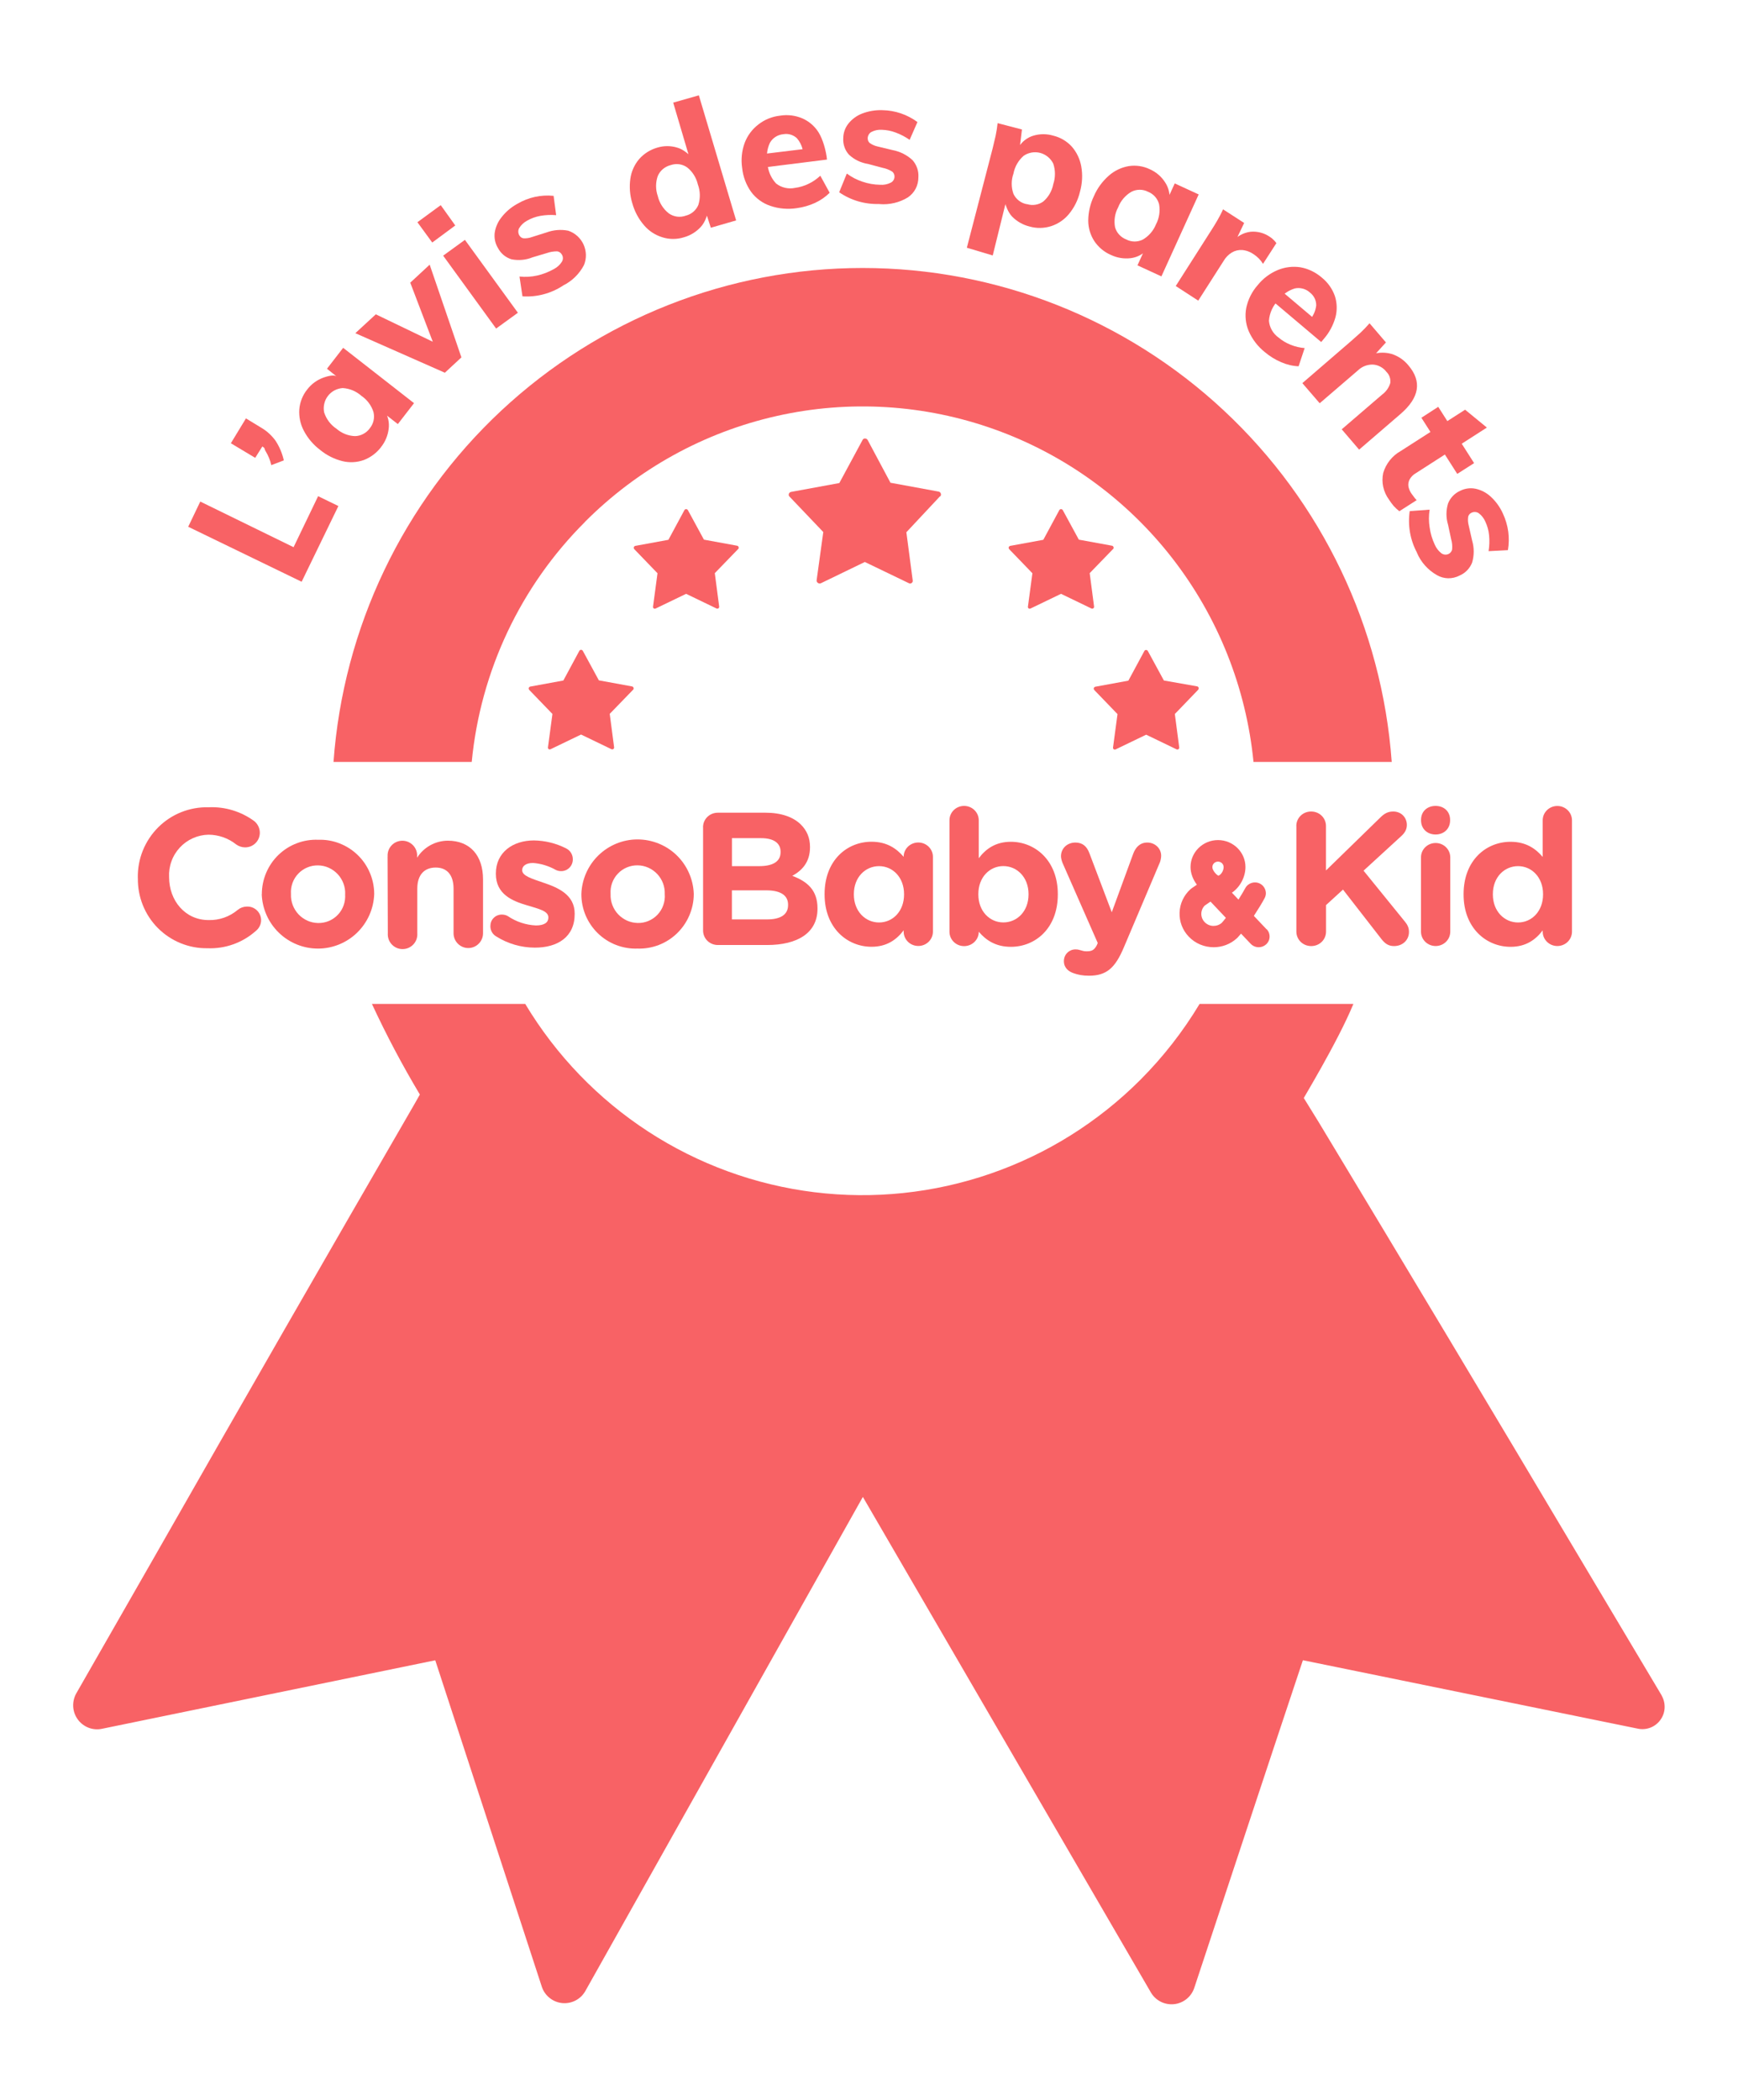
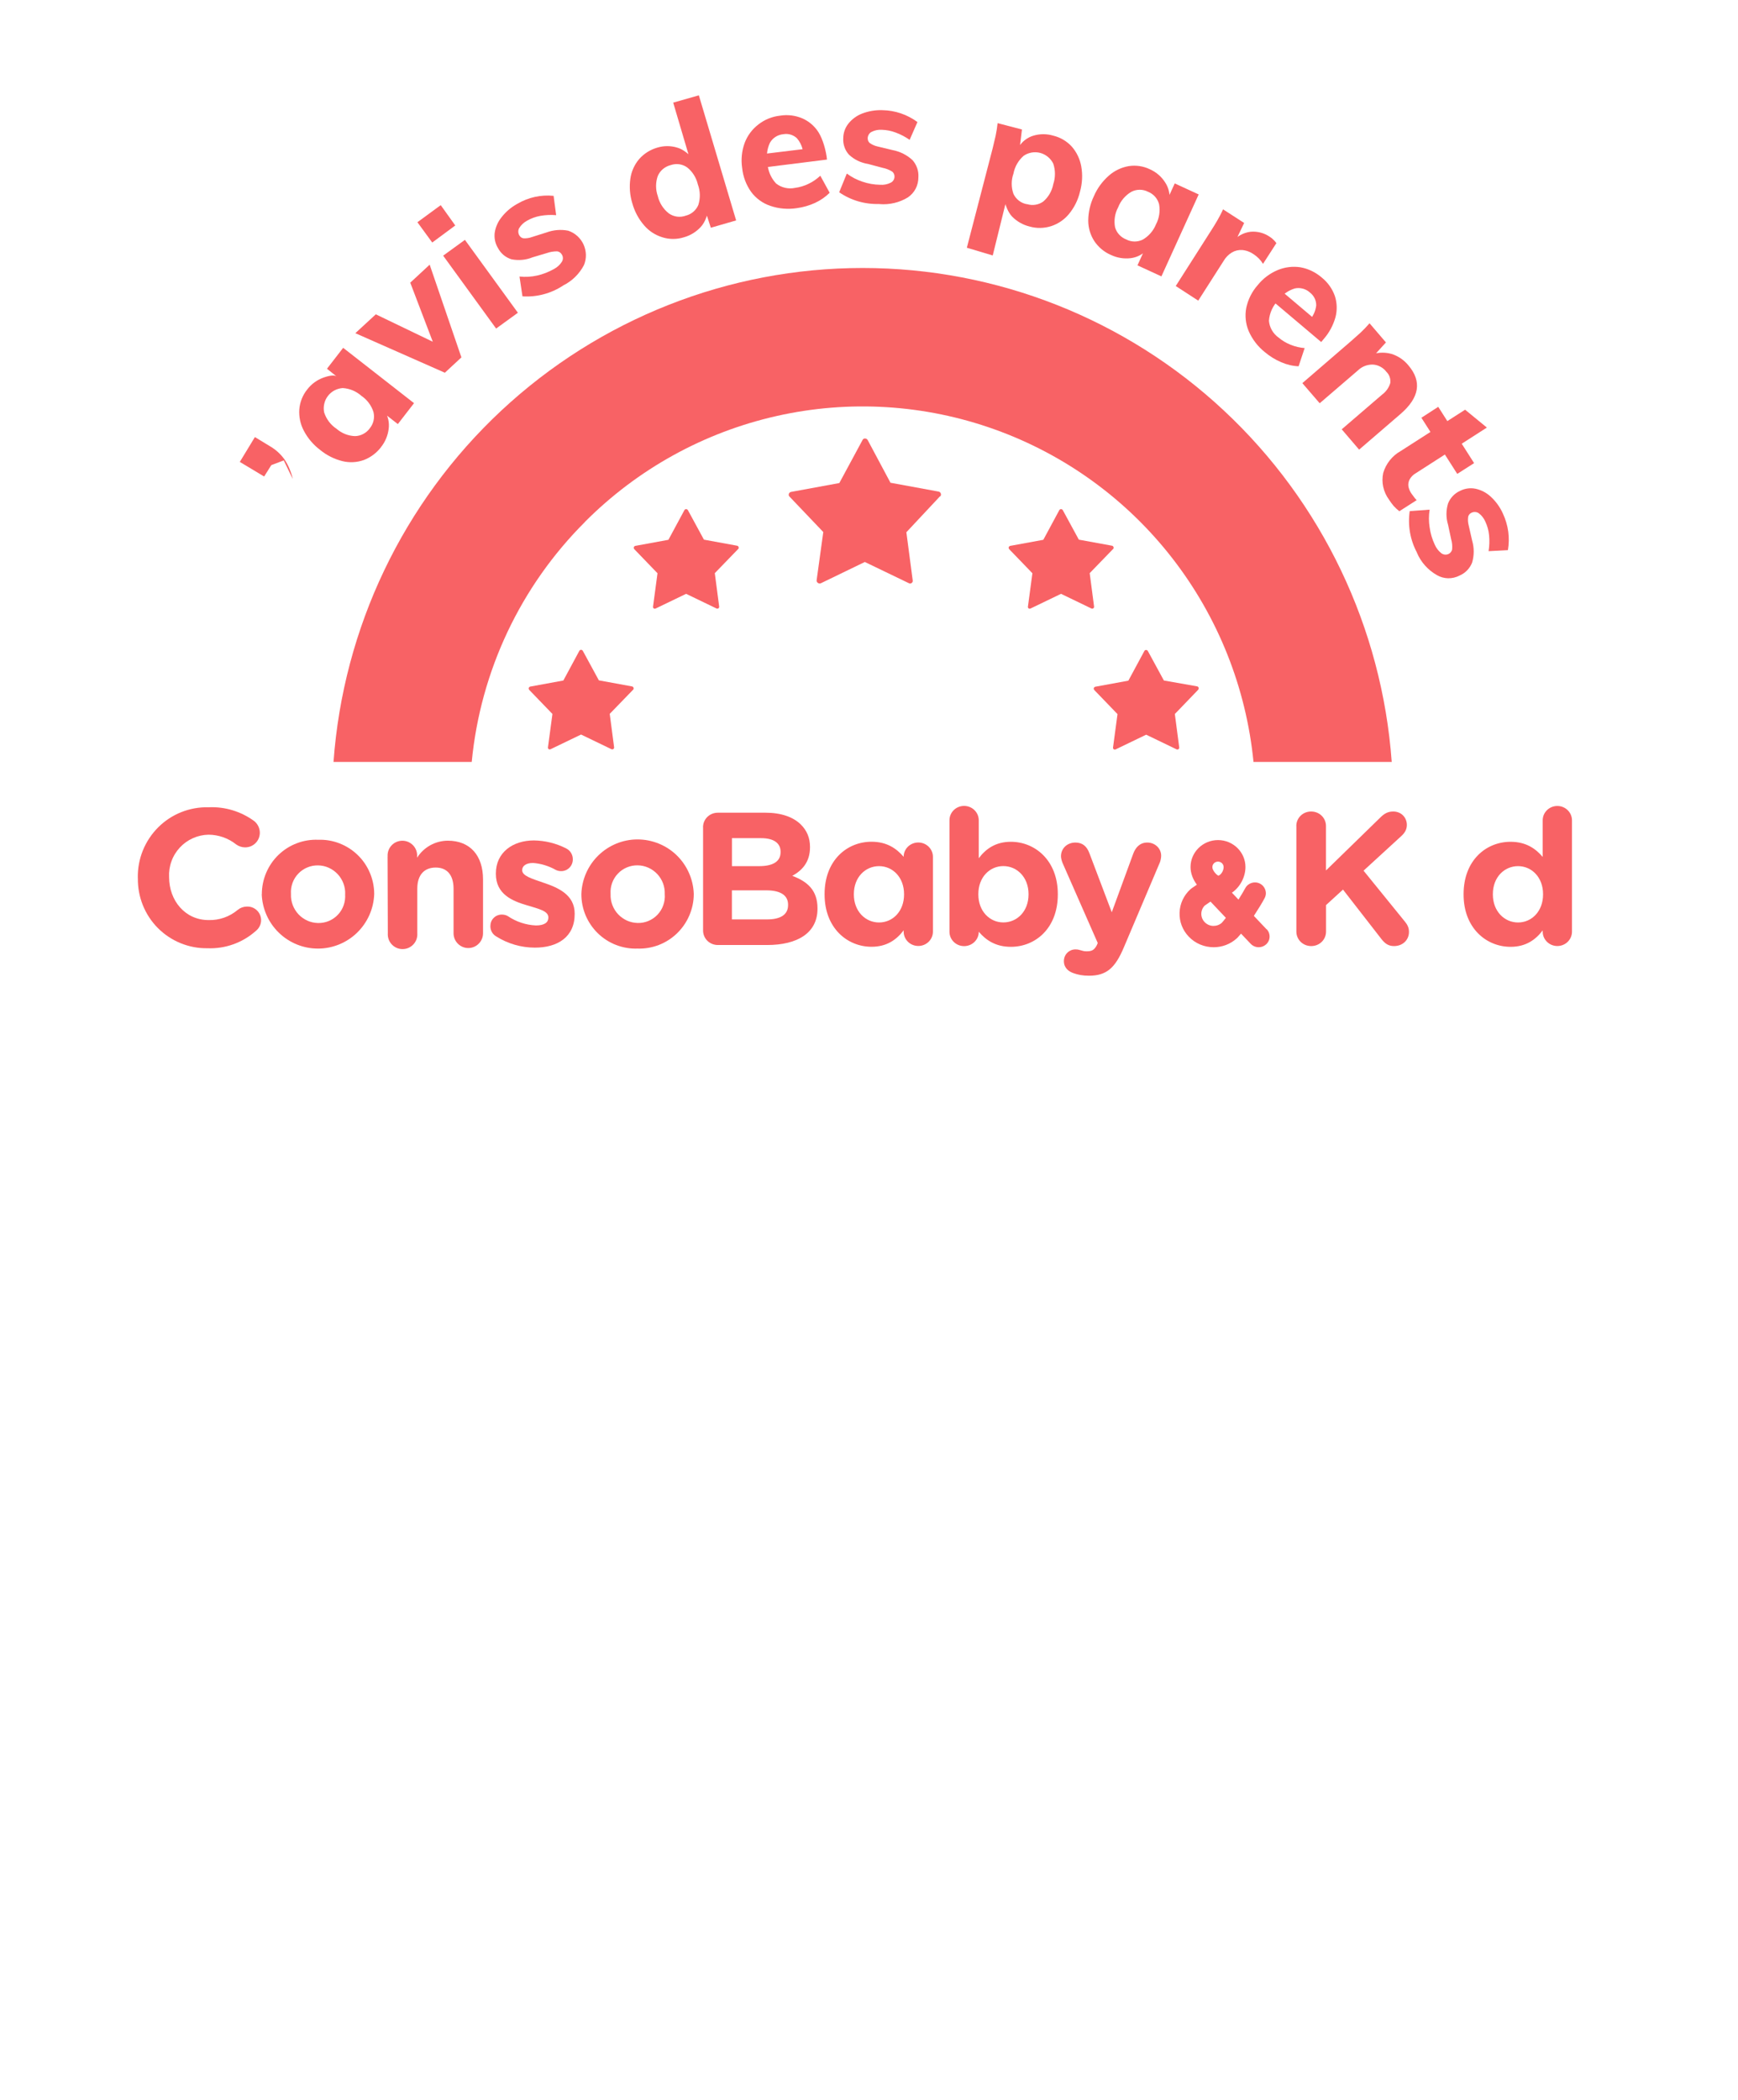
<svg xmlns="http://www.w3.org/2000/svg" id="Calque_1" version="1.1" viewBox="0 0 345.56 417.39">
  <defs>
    <style>
      .st0 {
        fill: #f86265;
      }
    </style>
  </defs>
-   <path class="st0" d="M59.97,115.64l-22.55-10.93,2.4-5.01,18.55,9.07,4.88-10.14,4.03,1.96-7.31,15.06Z" />
-   <path class="st0" d="M56.42,91.52l-2.48.94c-.22-.97-.59-1.89-1.11-2.74-.42-.7,0-.53-.67-.97l-1.42,2.26-4.84-2.9,3-4.94,3.09,1.88c1.1.65,2.04,1.52,2.79,2.55.78,1.19,1.34,2.52,1.65,3.91Z" />
+   <path class="st0" d="M56.42,91.52l-2.48.94l-1.42,2.26-4.84-2.9,3-4.94,3.09,1.88c1.1.65,2.04,1.52,2.79,2.55.78,1.19,1.34,2.52,1.65,3.91Z" />
  <path class="st0" d="M75.77,88.87c-.88,1.16-2.07,2.05-3.42,2.57-1.36.49-2.84.57-4.25.23-1.62-.4-3.14-1.16-4.43-2.22-1.36-1.02-2.47-2.32-3.26-3.83-.69-1.3-1-2.77-.9-4.25.12-1.45.67-2.84,1.59-3.97.81-1.06,1.91-1.86,3.16-2.32,1.18-.43,2.23-.59,2.66-.25l-1.91-1.53,3.22-4.16,14.09,11-3.22,4.16-2.89-2.26.3-.29c.66,1.03.93,2.26.77,3.48-.16,1.33-.68,2.59-1.52,3.64ZM73.52,85.14c.36-.44.62-.96.75-1.52.13-.56.12-1.14-.01-1.7-.41-1.32-1.26-2.46-2.4-3.23-1.03-.92-2.35-1.47-3.73-1.55-.57.04-1.13.2-1.64.47-.51.27-.95.65-1.3,1.11-.35.46-.6.98-.72,1.55-.13.56-.14,1.14-.02,1.71.43,1.34,1.3,2.49,2.47,3.26,1.02.89,2.32,1.41,3.67,1.45.57-.01,1.14-.16,1.64-.43.51-.27.95-.65,1.29-1.11Z" />
  <path class="st0" d="M88.45,74.09l-17.8-7.86,4.07-3.75,11.33,5.45-4.48-11.74,3.86-3.58,6.31,18.43-3.28,3.04Z" />
  <path class="st0" d="M83,44.17l4.63-3.39,2.89,4.04-4.58,3.39-2.95-4.04ZM98.64,65.31l-10.53-14.49,4.33-3.14,10.53,14.49-4.33,3.14Z" />
  <path class="st0" d="M111.95,56.77c-2.39,1.57-5.22,2.32-8.07,2.14l-.59-3.94c1.17.13,2.36.06,3.51-.2,1.16-.26,2.27-.69,3.31-1.28.65-.33,1.21-.83,1.6-1.45.14-.22.21-.47.21-.72s-.07-.51-.21-.72c-.1-.18-.24-.33-.41-.45-.17-.11-.37-.18-.57-.19-.67,0-1.33.11-1.96.33l-2.89.86c-1.33.54-2.78.67-4.19.39-.57-.18-1.11-.46-1.57-.85-.46-.39-.84-.86-1.12-1.4-.55-.91-.77-1.98-.64-3.03.17-1.13.65-2.2,1.37-3.09.85-1.09,1.91-1.99,3.12-2.65,2.18-1.29,4.71-1.85,7.22-1.59l.51,3.84c-1.05-.09-2.11-.04-3.15.14-.93.17-1.82.49-2.64.96-.63.34-1.17.84-1.55,1.45-.13.22-.19.47-.19.72s.07.5.19.72c.09.16.21.3.35.41.15.11.32.18.5.2.57.03,1.14-.05,1.67-.25l2.89-.91c1.38-.51,2.88-.64,4.33-.35.66.22,1.28.58,1.8,1.05.52.47.94,1.04,1.24,1.68.29.64.45,1.33.47,2.03.02.7-.11,1.4-.37,2.05-.92,1.77-2.38,3.21-4.17,4.09Z" />
  <path class="st0" d="M146.35,43.82l-5.02,1.45-.78-2.41s-.35,1.3-1.2,2.23c-.9.99-2.06,1.71-3.35,2.07-1.41.45-2.92.45-4.33,0-1.39-.43-2.64-1.24-3.59-2.35-1.12-1.28-1.92-2.8-2.37-4.43-.48-1.57-.61-3.23-.38-4.86.2-1.44.81-2.79,1.75-3.9.96-1.09,2.22-1.88,3.62-2.28,1.29-.39,2.66-.39,3.94,0,1.2.33,2.24,1.32,2.24,1.32l-3.03-10.26,5.1-1.45,7.41,24.86ZM136.34,42.87c.56-.13,1.08-.4,1.51-.77.44-.37.78-.84,1-1.37.42-1.33.39-2.76-.1-4.07-.31-1.33-1.05-2.53-2.12-3.38-.47-.33-1.01-.55-1.58-.63-.57-.08-1.15-.02-1.7.17-.57.14-1.09.41-1.54.78-.45.38-.8.85-1.03,1.39-.45,1.29-.45,2.69,0,3.97.32,1.37,1.09,2.59,2.2,3.46.48.34,1.04.56,1.63.64.59.08,1.18.01,1.74-.19Z" />
  <path class="st0" d="M174.86,40.55c-2.85.1-5.66-.71-8.01-2.33l1.52-3.72c.95.71,2,1.25,3.12,1.62,1.13.39,2.31.59,3.49.61.73.06,1.45-.08,2.11-.41.23-.11.42-.28.55-.49.14-.21.21-.46.21-.71.01-.2-.03-.41-.12-.59-.09-.18-.22-.34-.39-.45-.57-.35-1.2-.59-1.86-.72l-2.89-.77c-1.41-.22-2.73-.85-3.78-1.83-.41-.44-.72-.97-.91-1.53-.2-.57-.28-1.17-.24-1.77.01-1.05.37-2.07,1.03-2.9.72-.89,1.66-1.58,2.73-1.99,1.28-.49,2.65-.72,4.03-.67,2.51.04,4.94.87,6.96,2.36l-1.55,3.54c-.86-.6-1.79-1.09-2.77-1.45-.88-.34-1.81-.52-2.76-.55-.71-.05-1.42.1-2.05.42-.23.12-.42.3-.55.53-.13.22-.21.48-.21.74,0,.18.03.36.1.53.08.17.19.31.33.43.47.32.99.55,1.55.67l2.99.72c1.47.28,2.84.97,3.94,1.99.41.46.72,1,.93,1.59.2.58.28,1.2.24,1.82,0,.79-.18,1.57-.54,2.26-.36.7-.9,1.29-1.55,1.74-1.69,1.03-3.66,1.49-5.63,1.33Z" />
  <path class="st0" d="M192.23,49.26l5.13-19.75c.2-.83.4-1.65.59-2.49.18-.84.31-1.68.4-2.54l4.84,1.26-.42,3.45h-.2c.66-1.07,1.69-1.86,2.89-2.22,1.29-.39,2.68-.39,3.97,0,1.41.34,2.69,1.1,3.67,2.17.97,1.11,1.62,2.47,1.88,3.93.3,1.67.21,3.39-.25,5.03-.38,1.64-1.14,3.17-2.21,4.46-.92,1.11-2.14,1.94-3.51,2.39-1.41.45-2.91.48-4.33.07-1.3-.32-2.49-1-3.44-1.96-.88-.89-1.34-2.48-1.34-2.48l-2.52,10.2-5.16-1.54ZM204.18,40.57c.55.18,1.13.22,1.69.13.57-.09,1.11-.31,1.57-.65,1.03-.89,1.73-2.11,1.98-3.45.44-1.32.44-2.74,0-4.06-.25-.52-.61-.98-1.06-1.35-.45-.37-.96-.64-1.52-.79-.56-.15-1.14-.18-1.71-.08-.57.1-1.11.31-1.59.64-1.06.92-1.78,2.17-2.04,3.55-.46,1.3-.46,2.72,0,4.03.25.53.63,1,1.1,1.36.47.36,1.02.6,1.6.7l-.03-.03Z" />
  <path class="st0" d="M220.86,50.67c-1.33-.58-2.47-1.53-3.28-2.74-.79-1.22-1.21-2.64-1.21-4.09.02-1.68.4-3.34,1.13-4.86.67-1.56,1.69-2.94,2.96-4.06,1.12-.99,2.5-1.65,3.97-1.9,1.44-.22,2.91,0,4.22.64,1.23.55,2.27,1.44,3,2.58.69,1.04,1,2.29.87,3.54l-.51.09,1.56-3.41,4.76,2.19-7.41,16.29-4.76-2.19,1.52-3.35.36.25c-.84.93-1.99,1.52-3.23,1.67-1.35.16-2.72-.06-3.94-.65ZM223.95,47.61c.51.26,1.07.4,1.65.4s1.14-.14,1.65-.4c1.16-.69,2.07-1.73,2.58-2.99.65-1.23.87-2.63.63-4-.14-.56-.41-1.08-.79-1.51-.38-.43-.86-.77-1.39-.98-.52-.27-1.09-.41-1.67-.41s-1.16.14-1.67.41c-1.2.7-2.13,1.8-2.63,3.1-.65,1.2-.86,2.6-.61,3.94.16.56.44,1.07.84,1.49.39.42.88.75,1.42.95Z" />
  <path class="st0" d="M233.78,56.84l6.87-10.77c.46-.71.91-1.43,1.34-2.17.42-.74.82-1.45,1.18-2.29l4.2,2.71-2.08,4.35-.32-.54c.91-1.14,2.22-1.88,3.67-2.06,1.31-.12,2.63.21,3.73.94.31.19.6.41.85.67.21.2.39.42.56.65l-2.66,4.12c-.47-.77-1.11-1.42-1.86-1.91-.68-.48-1.47-.77-2.3-.84-.71-.04-1.41.12-2.02.48-.69.42-1.26,1-1.66,1.7l-5.04,7.88-4.48-2.91Z" />
  <path class="st0" d="M258.19,72.81c-1.19-.05-2.36-.33-3.45-.81-1.18-.5-2.27-1.17-3.25-2-1.4-1.11-2.5-2.55-3.22-4.19-.61-1.46-.78-3.07-.48-4.62.36-1.68,1.14-3.24,2.28-4.52,1.06-1.32,2.44-2.35,4-3,1.42-.58,2.96-.77,4.48-.54,1.57.28,3.04.99,4.25,2.04,1.19.95,2.09,2.22,2.6,3.65.45,1.37.49,2.84.13,4.23-.45,1.61-1.25,3.1-2.35,4.35l-.49.59-9.39-7.93,1.76-1.99,6.86,5.8h-1.75c.85-.85,1.39-1.96,1.53-3.16,0-.49-.1-.98-.32-1.42-.21-.44-.53-.83-.92-1.13-.4-.37-.88-.64-1.41-.78-.53-.14-1.08-.16-1.61-.04-1.31.4-2.45,1.21-3.26,2.32-1.1,1.09-1.76,2.54-1.88,4.09.05.66.25,1.31.58,1.88.33.58.78,1.08,1.32,1.46.72.61,1.54,1.1,2.43,1.45.89.36,1.82.58,2.77.65l-1.2,3.61Z" />
  <path class="st0" d="M258.93,76.17l9.68-8.35c.63-.55,1.27-1.12,1.91-1.7.62-.59,1.21-1.2,1.78-1.86l3.26,3.81-2.4,2.64-.23-.32c1.26-.38,2.61-.38,3.87,0,1.26.43,2.38,1.2,3.22,2.23,2.74,3.21,2.21,6.44-1.59,9.7l-8.2,7.06-3.46-4.04,8.03-6.9c.78-.57,1.36-1.39,1.63-2.32.05-.4,0-.81-.13-1.19-.13-.38-.35-.73-.64-1.01-.32-.42-.72-.77-1.19-1.02-.46-.25-.98-.4-1.5-.43-.55-.01-1.1.08-1.61.28-.51.2-.98.5-1.38.89l-7.59,6.52-3.45-4Z" />
  <path class="st0" d="M281.67,99.42l-3.44,2.2c-.41-.31-.79-.66-1.13-1.04-.34-.4-.65-.83-.94-1.28-.55-.75-.94-1.61-1.14-2.52-.2-.91-.2-1.86,0-2.77.55-1.85,1.79-3.41,3.47-4.35l12.81-8.22,4.33,3.55-14.17,9.1c-.51.29-.93.73-1.21,1.25-.21.42-.29.89-.22,1.35.09.46.27.91.52,1.3.15.23.32.45.49.67.16.26.38.49.62.75ZM282.61,83.04l3.35-2.17,7.13,11.19-3.35,2.14-7.13-11.16Z" />
  <path class="st0" d="M281.73,109.85c-1.35-2.52-1.86-5.41-1.44-8.25l3.96-.29c-.19,1.17-.19,2.36,0,3.52.16,1.18.5,2.34,1.01,3.42.29.68.74,1.27,1.31,1.72.21.15.45.24.7.27.25.03.51-.02.74-.12.18-.08.34-.21.47-.38.12-.16.21-.35.24-.55.06-.67,0-1.34-.19-1.99l-.62-2.9c-.42-1.37-.42-2.84,0-4.22.22-.56.55-1.07.97-1.51.42-.43.92-.78,1.47-1.02.95-.47,2.03-.61,3.06-.39,1.12.25,2.15.79,2.99,1.57,1.01.93,1.83,2.06,2.4,3.32.54,1.15.91,2.38,1.08,3.64.16,1.22.14,2.46-.07,3.67l-3.84.2c.17-1.04.2-2.11.1-3.16-.09-.94-.35-1.87-.75-2.72-.28-.65-.72-1.22-1.29-1.65-.21-.15-.45-.23-.71-.25-.25-.02-.51.03-.74.14-.17.07-.31.18-.43.32s-.2.3-.24.48c-.08.57-.05,1.14.1,1.7l.68,3c.43,1.45.43,2.99,0,4.43-.23.57-.57,1.1-1,1.54-.43.44-.95.79-1.51,1.03-.7.36-1.47.54-2.26.53-.78-.02-1.55-.23-2.23-.63-1.78-1.01-3.18-2.58-3.97-4.46Z" />
  <path class="st0" d="M27.4,174.55v-.08c-.03-1.86.31-3.7,1.01-5.43.7-1.72,1.74-3.28,3.05-4.59,1.32-1.31,2.88-2.34,4.6-3.02,1.72-.68,3.56-1.01,5.42-.96,3.22-.15,6.4.81,9.02,2.71.36.28.65.63.85,1.04.2.41.31.86.31,1.31,0,.39-.08.77-.22,1.12-.15.36-.37.68-.64.95-.27.27-.6.48-.95.63-.36.14-.74.21-1.12.21-.63,0-1.25-.21-1.77-.58-1.57-1.25-3.51-1.93-5.51-1.94-1.07.02-2.13.26-3.11.7-.98.44-1.86,1.07-2.59,1.86-.73.79-1.3,1.71-1.66,2.73-.37,1.01-.53,2.09-.47,3.16,0,4.65,3.19,8.52,7.83,8.52,2.12.07,4.2-.66,5.82-2.03.5-.41,1.13-.64,1.78-.65.58-.04,1.16.12,1.64.44.49.32.86.79,1.06,1.33.2.55.22,1.14.05,1.7-.17.56-.51,1.05-.97,1.4-2.64,2.34-6.09,3.56-9.61,3.41-1.83.03-3.64-.32-5.33-1.01-1.69-.69-3.23-1.72-4.52-3.02-1.29-1.3-2.3-2.85-2.98-4.55-.68-1.7-1.01-3.52-.98-5.36Z" />
  <path class="st0" d="M77.07,170.26c-.03-.4.03-.81.16-1.19.13-.38.35-.73.62-1.02.27-.3.61-.53.98-.69.37-.16.77-.24,1.17-.24s.8.08,1.17.24c.37.16.7.4.98.69.27.3.49.64.62,1.02.13.38.19.79.16,1.19v.23c.66-1.03,1.56-1.88,2.62-2.47,1.07-.59,2.26-.9,3.48-.91,4.43,0,7.01,2.94,7.01,7.7v10.71c0,.78-.31,1.52-.86,2.07-.55.55-1.29.86-2.07.86s-1.52-.31-2.07-.86c-.55-.55-.86-1.3-.86-2.07v-8.86c0-2.79-1.35-4.21-3.54-4.21s-3.67,1.35-3.67,4.21v8.86c.03.4-.03.81-.16,1.19-.13.38-.35.73-.62,1.02-.27.29-.61.53-.98.69-.37.16-.77.24-1.17.24s-.8-.08-1.17-.24c-.37-.16-.7-.4-.98-.69-.27-.3-.49-.64-.62-1.02-.13-.38-.19-.79-.16-1.19l-.05-15.26Z" />
  <path class="st0" d="M98.62,186.12c-.34-.21-.63-.5-.82-.85-.2-.35-.3-.75-.3-1.15,0-.31.05-.61.16-.9.11-.29.28-.55.5-.76.22-.22.47-.39.76-.5.28-.11.59-.17.9-.16.41,0,.81.11,1.16.31,1.65,1.12,3.58,1.76,5.58,1.85,1.7,0,2.47-.62,2.47-1.54v-.08c0-1.27-1.99-1.7-4.27-2.39-2.9-.85-6.17-2.2-6.17-6.24v-.08c0-4.21,3.4-6.57,7.56-6.57,2.23.03,4.42.57,6.4,1.58.41.2.76.51.99.9.24.39.36.84.35,1.3,0,.31-.06.62-.18.9-.12.29-.29.55-.51.76-.22.22-.48.39-.77.5-.29.11-.59.17-.9.16-.38,0-.75-.09-1.08-.27-1.38-.77-2.9-1.23-4.47-1.35-1.43,0-2.16.62-2.16,1.43,0,1.16,1.97,1.7,4.2,2.48,2.88.97,6.24,2.37,6.24,6.15v.08c0,4.6-3.42,6.69-7.9,6.69-2.74,0-5.43-.78-7.75-2.26Z" />
  <path class="st0" d="M115.59,177.74c.09-2.91,1.3-5.67,3.38-7.7,2.08-2.03,4.86-3.17,7.76-3.18,2.9,0,5.69,1.11,7.78,3.12,2.09,2.01,3.32,4.77,3.43,7.67v.08c0,1.46-.31,2.9-.88,4.24-.57,1.34-1.41,2.55-2.45,3.56-1.05,1.01-2.28,1.8-3.64,2.32-1.36.52-2.8.76-4.25.71-1.45.05-2.88-.2-4.23-.72-1.35-.52-2.58-1.31-3.62-2.32-1.04-1.01-1.86-2.22-2.43-3.55-.56-1.34-.85-2.77-.85-4.22ZM132.17,177.74c.03-.73-.09-1.47-.34-2.15-.26-.69-.65-1.32-1.15-1.85-.5-.53-1.1-.96-1.77-1.26-.67-.3-1.39-.46-2.12-.47-.73-.01-1.46.12-2.14.41-.68.28-1.29.7-1.79,1.23-.51.53-.9,1.16-1.15,1.85-.25.69-.36,1.43-.31,2.16v.08c-.03.73.09,1.46.35,2.15.26.69.65,1.32,1.15,1.85.5.53,1.11.96,1.77,1.26.67.3,1.39.45,2.12.47.74.02,1.47-.12,2.15-.41.68-.29,1.3-.71,1.8-1.25.51-.54.9-1.18,1.14-1.88.25-.7.35-1.44.29-2.18Z" />
  <path class="st0" d="M52.06,177.75c0-1.46.29-2.9.86-4.25.57-1.34,1.4-2.56,2.45-3.57,1.05-1.01,2.29-1.8,3.65-2.31,1.36-.52,2.81-.75,4.26-.69,1.44-.05,2.87.19,4.21.71,1.34.52,2.57,1.3,3.6,2.29,1.04,1,1.86,2.19,2.43,3.52.57,1.32.87,2.75.88,4.19v.08c-.1,2.91-1.32,5.66-3.41,7.69-2.09,2.02-4.87,3.15-7.77,3.15s-5.69-1.13-7.77-3.15c-2.09-2.02-3.31-4.78-3.41-7.69v.03ZM68.63,177.75c.03-.73-.09-1.47-.35-2.15-.26-.69-.65-1.32-1.15-1.85-.5-.53-1.11-.96-1.77-1.26s-1.39-.46-2.12-.47c-.73-.01-1.46.12-2.14.41-.68.28-1.29.7-1.79,1.23-.51.53-.9,1.16-1.15,1.85-.25.69-.36,1.43-.31,2.16v.08c-.03.73.09,1.46.35,2.15s.65,1.31,1.15,1.85c.5.53,1.11.96,1.77,1.26.67.3,1.39.45,2.12.47.74.01,1.47-.12,2.15-.41.68-.29,1.3-.71,1.8-1.25.51-.54.9-1.18,1.14-1.88.25-.7.34-1.44.29-2.18Z" />
  <path class="st0" d="M186.94,98.68c.07-.08.12-.17.14-.27.02-.1.02-.21-.02-.3-.03-.1-.1-.2-.18-.27-.08-.07-.19-.12-.3-.13l-9.53-1.75-4.54-8.5c-.06-.09-.13-.17-.23-.22-.09-.05-.2-.08-.31-.08-.1,0-.2.03-.28.08-.08.05-.15.13-.19.22l-4.62,8.56-9.53,1.75c-.11.01-.22.05-.31.12-.09.07-.15.17-.19.27-.04.1-.04.21-.02.31.03.1.08.19.16.26l6.7,7.03-1.32,9.57c-.01.1,0,.2.04.29.04.09.1.17.18.23.08.07.19.12.3.13.11.02.22,0,.32-.04l8.74-4.23,8.7,4.19c.09.06.19.09.3.09s.21-.03.3-.09c.08-.06.15-.14.19-.23.04-.09.05-.2.03-.3l-1.26-9.57,6.7-7.16Z" />
  <path class="st0" d="M238.24,137.09c.04-.06.07-.12.09-.19.01-.07,0-.14-.02-.21-.02-.07-.07-.13-.12-.17-.05-.05-.12-.08-.19-.09l-6.59-1.16-3.18-5.85c-.03-.07-.09-.12-.15-.16-.06-.04-.14-.06-.21-.06-.07,0-.14.02-.2.05-.06.04-.11.09-.14.15l-3.18,5.9-6.53,1.2c-.08,0-.15.04-.21.09-.06.05-.1.11-.13.18-.02.07-.03.14,0,.21.02.07.05.14.1.19l4.61,4.78-.89,6.63c-.01.07,0,.14.02.2.03.06.07.12.12.16.07.04.14.06.21.06s.15-.02.22-.06l6.02-2.9,5.99,2.89c.06.04.13.06.21.06s.14-.02.21-.06c.06-.04.11-.09.13-.16.03-.06.04-.14.03-.21l-.87-6.63,4.65-4.83Z" />
  <path class="st0" d="M125.88,137.12c.05-.05.09-.12.1-.2.02-.07,0-.15-.02-.22-.03-.07-.07-.13-.13-.18-.06-.04-.13-.07-.2-.08l-6.56-1.2-3.18-5.85c-.04-.07-.09-.12-.15-.16-.06-.04-.14-.06-.21-.06-.07,0-.14.02-.2.05-.06.04-.11.09-.14.15l-3.18,5.9-6.54,1.2c-.08,0-.15.04-.21.09-.06.05-.1.11-.13.18-.02.07-.03.14,0,.21.02.07.05.14.1.19l4.61,4.78-.89,6.63c-.01.07,0,.14.02.2.02.06.07.12.12.16.07.04.14.06.21.06s.15-.02.21-.06l6.02-2.9,5.99,2.89c.06.04.13.06.21.06s.14-.02.21-.06c.06-.04.11-.09.13-.16.03-.07.04-.14.03-.21l-.87-6.63,4.65-4.8Z" />
  <path class="st0" d="M146.77,109.15c.05-.05.09-.12.1-.2.02-.07,0-.15-.02-.22-.03-.07-.07-.13-.13-.18-.06-.04-.13-.07-.2-.08l-6.56-1.2-3.18-5.85c-.04-.07-.09-.12-.15-.16-.06-.04-.14-.06-.21-.06-.07,0-.14.02-.2.05-.06.04-.11.09-.14.15l-3.18,5.9-6.54,1.2c-.08,0-.15.04-.21.09-.06.05-.1.11-.13.18-.02.07-.03.14,0,.21.02.07.05.14.1.19l4.61,4.78-.89,6.63c-.01.07,0,.14.02.2.02.06.07.12.12.16.07.04.14.06.21.06s.15-.02.21-.06l6.02-2.9,5.99,2.89c.06.04.13.06.21.06s.14-.02.21-.06c.06-.04.11-.09.13-.16.03-.07.04-.14.03-.21l-.87-6.63,4.65-4.8Z" />
  <path class="st0" d="M221.31,109.15c.05-.05.09-.12.1-.2.02-.07,0-.15-.02-.22-.03-.07-.07-.13-.13-.18-.06-.04-.13-.07-.2-.08l-6.56-1.2-3.18-5.85c-.04-.07-.09-.12-.15-.16-.06-.04-.14-.06-.21-.06-.07,0-.14.02-.2.05-.06.04-.11.09-.14.15l-3.18,5.9-6.54,1.2c-.08,0-.15.04-.21.09-.06.05-.1.11-.13.18-.02.07-.03.14,0,.21.02.07.05.14.1.19l4.61,4.78-.89,6.63c-.01.07,0,.14.02.2.02.06.07.12.12.16.07.04.14.06.21.06s.15-.02.21-.06l6.02-2.9,5.99,2.89c.06.04.13.06.21.06s.14-.02.21-.06c.06-.04.11-.09.13-.16.03-.07.04-.14.03-.21l-.87-6.63,4.65-4.8Z" />
-   <path class="st0" d="M330.42,337.08c-.05-.07-.09-.15-.13-.22-5.5-9.2-10.98-18.41-16.46-27.61-17.12-28.79-34.34-57.52-51.64-86.19l-2.95-4.78c-.68.97,6.67-10.98,9.85-18.72h-30.58c-3.3,5.49-7.25,10.55-11.77,15.08-8.41,8.42-18.61,14.8-29.84,18.67-11.23,3.87-23.19,5.13-34.97,3.68-11.78-1.45-23.09-5.58-33.05-12.06-9.96-6.48-18.32-15.16-24.45-25.37h-30.48c2.86,6.17,6.04,12.18,9.53,18.01l-.97,1.72c-17.33,29.94-34.56,59.93-51.69,89.98l-15.58,27.21c-.48.8-.72,1.72-.69,2.66.03.94.34,1.84.88,2.6.54.76,1.29,1.35,2.16,1.69.87.34,1.82.41,2.73.21l66.22-13.61c7.2,22.06,14.2,43.52,21.19,64.9.29.88.83,1.65,1.55,2.22.72.58,1.59.93,2.5,1.02.92.09,1.84-.09,2.65-.51.82-.42,1.5-1.08,1.95-1.88l55.18-98.22,57.26,98.49c.46.79,1.14,1.43,1.96,1.85.81.41,1.73.58,2.64.49.91-.09,1.77-.45,2.49-1.02.71-.57,1.25-1.34,1.54-2.21,7.16-21.6,14.29-43.24,21.6-65.14l66.63,13.61c.83.17,1.7.09,2.49-.22.79-.31,1.48-.85,1.97-1.54.5-.69.79-1.51.83-2.37.04-.85-.16-1.7-.58-2.44Z" />
  <path class="st0" d="M116.29,103.75c10.46-10.5,23.67-17.8,38.1-21.05,14.43-3.26,29.49-2.33,43.41,2.67,13.93,5,26.16,13.86,35.26,25.56,9.1,11.7,14.71,25.75,16.17,40.53h27.48c-1.93-26.68-13.86-51.64-33.37-69.85-19.52-18.22-45.18-28.34-71.83-28.34s-52.31,10.13-71.83,28.34c-19.52,18.22-31.44,43.17-33.37,69.85h27.48c1.74-18.05,9.7-34.92,22.51-47.7Z" />
  <path class="st0" d="M162.07,40.32c1.07-.49,2.05-1.17,2.89-2l-1.86-3.39c-.69.65-1.48,1.2-2.34,1.61-.85.41-1.76.69-2.7.81-.65.14-1.32.13-1.97-.02-.65-.15-1.26-.44-1.78-.85-.85-.92-1.42-2.06-1.63-3.29-.05-.29-.08-.58-.09-.87-.12-.6-.15-1.2-.09-1.8.07-.75.27-1.49.6-2.17.27-.47.66-.87,1.12-1.16.46-.29.98-.46,1.53-.51.48-.09.98-.06,1.45.08.47.14.9.39,1.26.73.54.63.92,1.37,1.12,2.17.09.36-.02-.37,0,0l-7.08.86c-.05.6-.02,1.2.09,1.8.01.29.04.59.09.87l11.75-1.47c-.16-1.66-.8-4.03-1.69-5.43-.77-1.22-1.88-2.17-3.19-2.75-1.4-.6-2.93-.79-4.43-.55-1.58.17-3.08.77-4.33,1.75-1.23.94-2.18,2.21-2.73,3.67-.58,1.59-.75,3.31-.5,4.99.18,1.71.79,3.35,1.79,4.75.96,1.29,2.29,2.26,3.81,2.77,1.69.58,3.49.73,5.26.46,1.27-.17,2.5-.53,3.67-1.06Z" />
  <g>
    <g>
      <path class="st0" d="M139.78,164.44c0-1.61,1.3-2.89,2.94-2.89h9.49c3.06,0,5.47.83,7,2.33,1.22,1.2,1.84,2.67,1.84,4.47v.08c0,2.97-1.61,4.62-3.52,5.67,3.1,1.16,5.01,2.93,5.01,6.46v.08c0,4.81-3.98,7.21-10.02,7.21h-9.79c-1.64,0-2.94-1.28-2.94-2.89v-20.5ZM150.95,172.17c2.6,0,4.25-.83,4.25-2.78v-.08c0-1.73-1.38-2.7-3.86-2.7h-5.81v5.56h5.43ZM152.52,182.76c2.6,0,4.17-.9,4.17-2.85v-.08c0-1.76-1.34-2.85-4.36-2.85h-6.81v5.78h7Z" />
      <path class="st0" d="M179.67,170.29c0-1.54,1.3-2.82,2.91-2.82s2.91,1.28,2.91,2.85v14.87c0,1.58-1.3,2.85-2.91,2.85s-2.91-1.28-2.91-2.85v-.26c-1.42,1.88-3.37,3.27-6.39,3.27-4.78,0-9.33-3.68-9.33-10.4v-.08c0-6.72,4.47-10.4,9.33-10.4,3.1,0,5.01,1.39,6.39,3v-.04ZM169.77,177.73v.08c0,3.34,2.29,5.56,5.01,5.56s4.97-2.22,4.97-5.56v-.08c0-3.34-2.26-5.56-4.97-5.56s-5.01,2.18-5.01,5.56Z" />
      <path class="st0" d="M188.78,163.05c0-1.58,1.3-2.85,2.91-2.85s2.91,1.28,2.91,2.85v7.55c1.42-1.88,3.37-3.27,6.39-3.27,4.78,0,9.33,3.68,9.33,10.4v.08c0,6.72-4.47,10.4-9.33,10.4-3.1,0-5.01-1.39-6.39-3v.04c0,1.54-1.3,2.82-2.91,2.82s-2.91-1.28-2.91-2.85v-22.15ZM204.5,177.8v-.08c0-3.34-2.29-5.56-5.01-5.56s-4.97,2.22-4.97,5.56v.08c0,3.34,2.26,5.56,4.97,5.56s5.01-2.18,5.01-5.56Z" />
      <path class="st0" d="M213.37,193.42c-.84-.3-1.84-.98-1.84-2.37s1.11-2.33,2.29-2.33c.46,0,.73.08.96.15.5.15.8.23,1.22.23,1.03,0,1.53-.19,2.07-1.2l.19-.45-7-15.92c-.15-.38-.31-.94-.31-1.31,0-1.61,1.26-2.74,2.87-2.74,1.45,0,2.29.79,2.79,2.14l4.44,11.72,4.28-11.68c.46-1.2,1.3-2.18,2.79-2.18s2.75,1.13,2.75,2.63c0,.45-.15,1.09-.27,1.35l-7.15,16.86c-1.72,4.09-3.44,5.63-6.92,5.63-1.3,0-2.22-.19-3.17-.53Z" />
    </g>
    <g>
      <path class="st0" d="M257.74,164.2c0-1.62,1.3-2.89,2.95-2.89s2.95,1.28,2.95,2.89v8.83l10.87-10.59c.73-.71,1.45-1.13,2.49-1.13,1.65,0,2.72,1.24,2.72,2.67,0,.9-.42,1.58-1.07,2.18l-7.54,6.91,8.23,10.14c.46.56.8,1.16.8,2.03,0,1.62-1.26,2.82-2.98,2.82-1.15,0-1.84-.56-2.49-1.39l-7.65-9.84-3.37,3.08v5.26c0,1.62-1.3,2.89-2.95,2.89s-2.95-1.28-2.95-2.89v-20.96Z" />
-       <path class="st0" d="M282.54,162.98c0-1.72,1.26-2.78,2.89-2.78s2.89,1.06,2.89,2.78v.08c0,1.72-1.26,2.82-2.89,2.82s-2.89-1.1-2.89-2.82v-.08ZM282.53,170.42c0-1.58,1.3-2.85,2.91-2.85s2.91,1.28,2.91,2.85v14.78c0,1.58-1.3,2.85-2.91,2.85s-2.91-1.28-2.91-2.85v-14.78Z" />
      <path class="st0" d="M312.55,185.2c0,1.58-1.3,2.85-2.91,2.85s-2.91-1.28-2.91-2.85v-.26c-1.42,1.88-3.37,3.27-6.39,3.27-4.78,0-9.34-3.68-9.34-10.4v-.08c0-6.72,4.48-10.4,9.34-10.4,3.1,0,5.01,1.39,6.39,3.01v-7.28c0-1.58,1.3-2.85,2.91-2.85s2.91,1.28,2.91,2.85v22.15ZM296.82,177.73v.08c0,3.34,2.3,5.56,5.01,5.56s4.97-2.22,4.97-5.56v-.08c0-3.34-2.26-5.56-4.97-5.56s-5.01,2.18-5.01,5.56Z" />
    </g>
    <path class="st0" d="M251.83,184.73l-2.53-2.67c.88-1.34,1.68-2.65,2.14-3.53.56-1.04.14-2.33-.92-2.88-1.06-.55-2.37-.14-2.93.9-.31.58-.8,1.4-1.35,2.27l-1.3-1.37c1.7-1.16,2.69-3.22,2.69-5.1,0-2.96-2.45-5.36-5.46-5.36s-5.46,2.41-5.46,5.36c0,1.23.48,2.47,1.26,3.51l-1.05.72-.24.19c-1.32,1.21-2.09,2.86-2.15,4.64-.06,1.78.58,3.47,1.82,4.77,1.33,1.4,3.14,2.11,4.96,2.11,1.66,0,3.32-.59,4.62-1.79l.11-.1c.22-.23.46-.51.71-.81l1.92,2.02c.43.45,1.01.68,1.59.68.53,0,1.06-.19,1.48-.57.88-.8.93-2.15.11-3.01ZM242.17,171.27c.62,0,1.12.49,1.12,1.1,0,.66-.45,1.48-1.04,1.71-.49-.25-1.2-1.1-1.2-1.71s.5-1.1,1.12-1.1ZM242.91,183.45c-.47.41-1.07.61-1.7.6-.65-.02-1.25-.29-1.7-.76-.89-.93-.87-2.38.03-3.29l1.14-.78,3.06,3.23c-.3.39-.59.74-.83,1Z" />
  </g>
</svg>